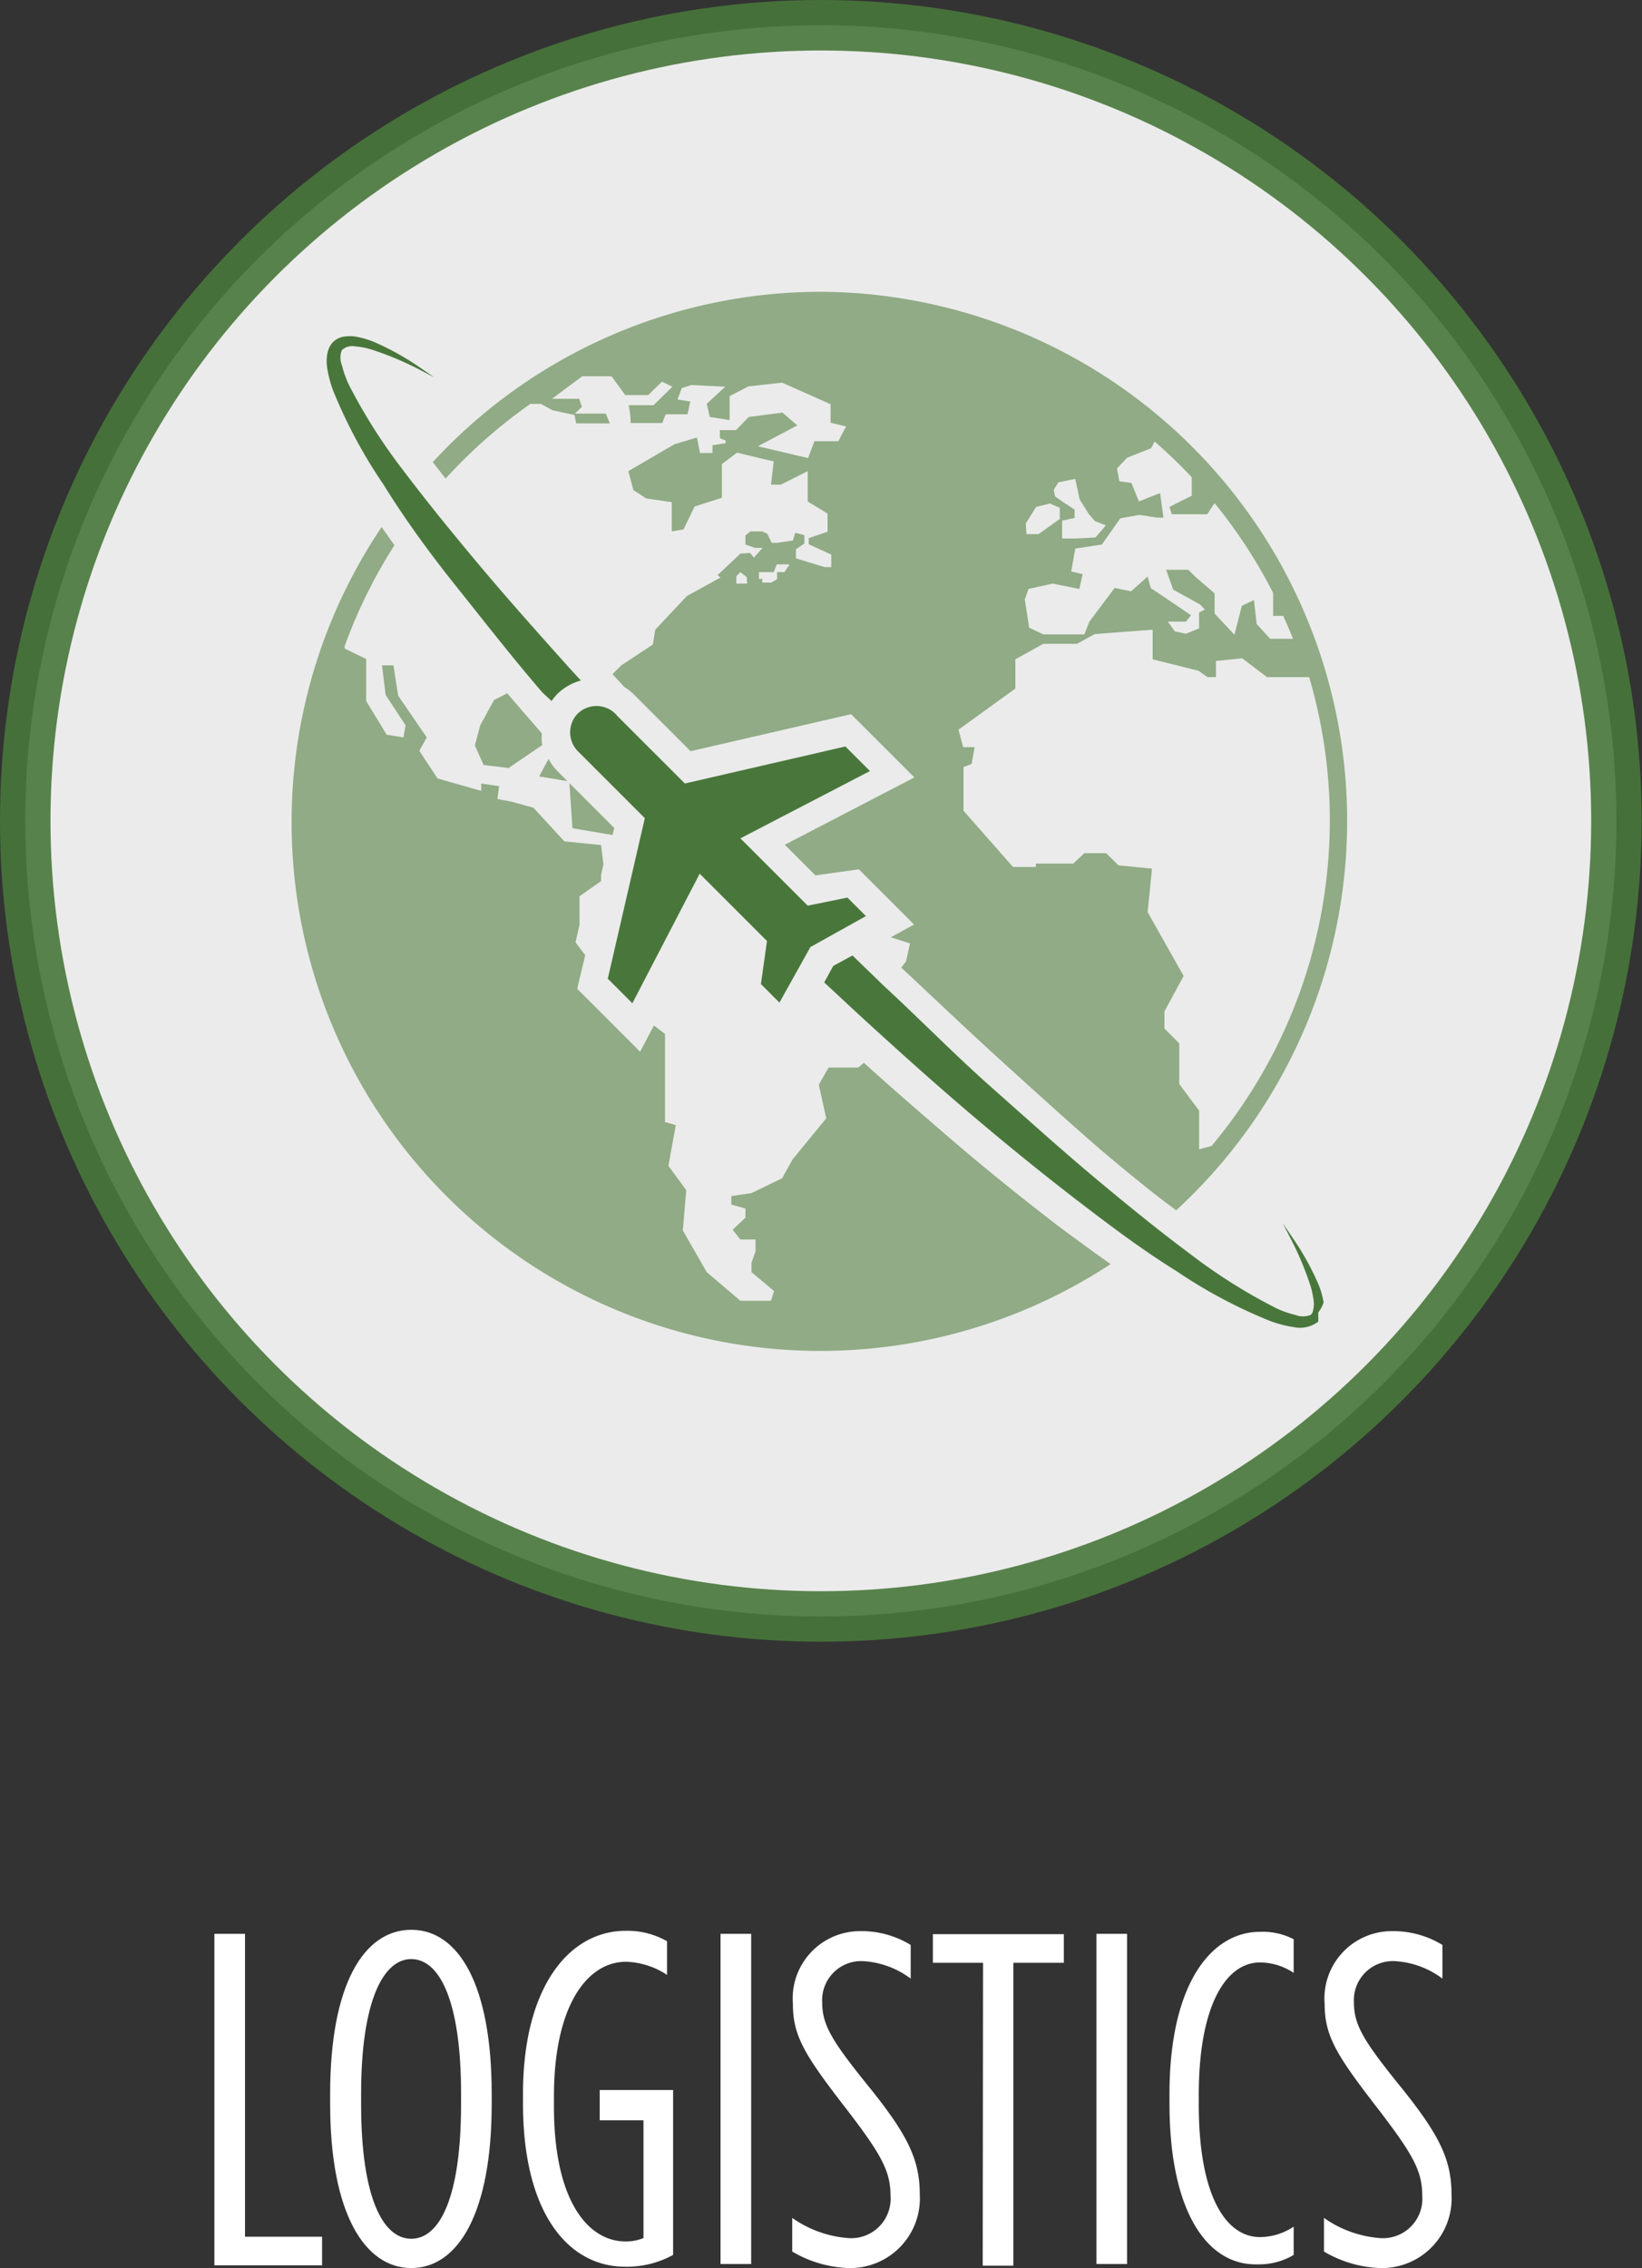
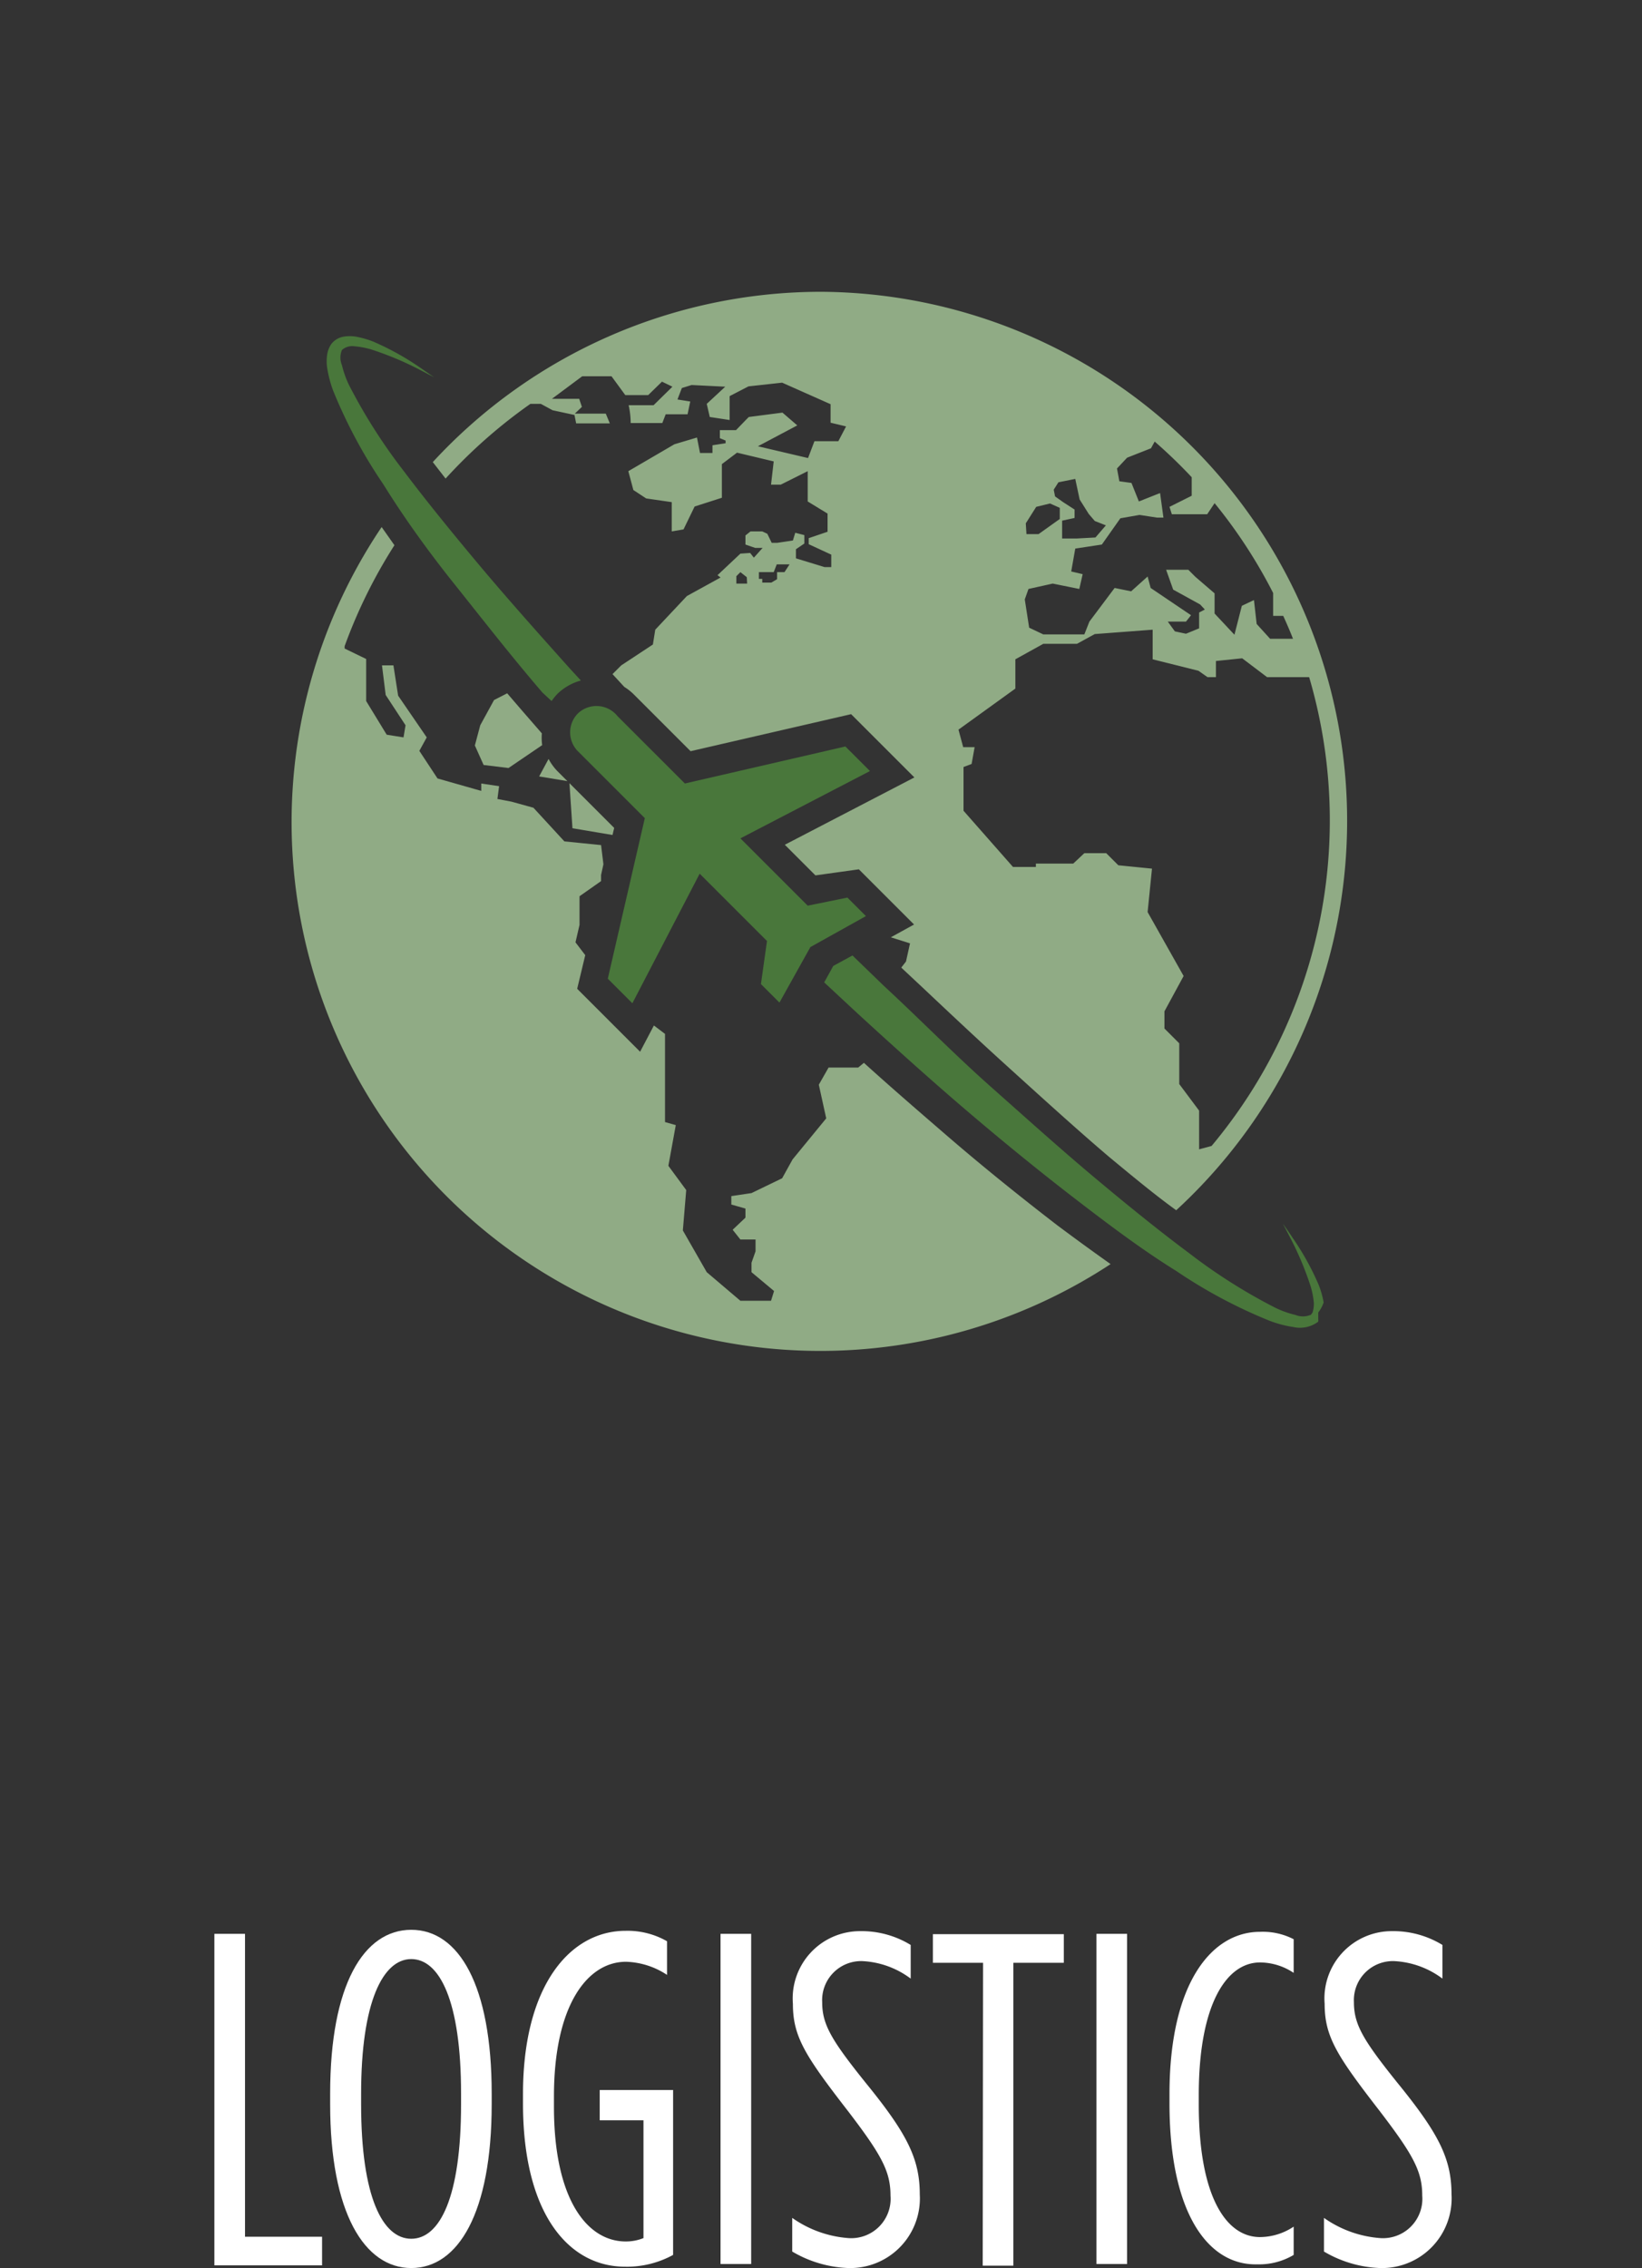
<svg xmlns="http://www.w3.org/2000/svg" viewBox="0 0 48.79 67.39" width="48.79" height="67.39" x="0" y="0">
  <rect x="0" y="0" width="48.79" height="67.39" fill="#333333" stroke="none" />
  <defs>
    <style>.cls-1,.cls-2{fill:#fff;}.cls-2{stroke:#49773b;stroke-miterlimit:10;stroke-width:1.5px;opacity:0.9;}.cls-3{fill:#49773b;}.cls-4{fill:#90ab85;}</style>
  </defs>
  <title>Asset 5</title>
  <g id="Layer_2" data-name="Layer 2">
    <g id="Layer_1-2" data-name="Layer 1">
      <path class="cls-1" d="M6.37,57.46h.91v9H9.57v.85H6.37Z" />
      <path class="cls-1" d="M9.81,62.52v-.31c0-3.24,1-4.87,2.41-4.87s2.39,1.64,2.39,4.87v.31c0,3.24-1,4.87-2.39,4.87S9.81,65.75,9.81,62.52Zm3.89,0v-.31c0-2.76-.64-4-1.48-4s-1.49,1.27-1.49,4v.31c0,2.76.64,4,1.49,4S13.7,65.28,13.7,62.52Z" />
      <path class="cls-1" d="M15.54,62.5v-.28c0-3.21,1.39-4.85,3.05-4.85a2.36,2.36,0,0,1,1.23.31v1a2.32,2.32,0,0,0-1.22-.39c-1.15,0-2.14,1.3-2.14,4v.31c0,2.77,1,4,2.13,4a1.39,1.39,0,0,0,.53-.1v-3.5h-1.3V62.1H20V67a2.84,2.84,0,0,1-1.43.35C16.9,67.35,15.54,65.78,15.54,62.5Z" />
      <path class="cls-1" d="M21.41,57.46h.91v9.81h-.91Z" />
      <path class="cls-1" d="M23.54,66.9v-1a3.32,3.32,0,0,0,1.67.6,1.17,1.17,0,0,0,1.25-1.26v0c0-.71-.25-1.19-1.26-2.51-1.27-1.64-1.64-2.21-1.64-3.19v0a2,2,0,0,1,2-2.16,2.79,2.79,0,0,1,1.5.41v1a2.6,2.6,0,0,0-1.44-.52,1.16,1.16,0,0,0-1.19,1.22v0c0,.66.27,1.12,1.28,2.38,1.23,1.51,1.62,2.26,1.62,3.33v0a2.07,2.07,0,0,1-2.12,2.19A3.52,3.52,0,0,1,23.54,66.9Z" />
      <path class="cls-1" d="M29.21,58.32H27.72v-.85h3.89v.85h-1.5v9h-.91Z" />
      <path class="cls-1" d="M32.58,57.46h.91v9.81h-.91Z" />
      <path class="cls-1" d="M34.75,62.5v-.28c0-3.29,1.25-4.82,2.69-4.82a2,2,0,0,1,1,.22v1a1.81,1.81,0,0,0-1-.31c-1,0-1.82,1.25-1.82,3.94v.28c0,2.73.81,3.94,1.82,3.94a1.82,1.82,0,0,0,1-.31V67a2,2,0,0,1-1.08.28C35.91,67.32,34.75,65.78,34.75,62.5Z" />
      <path class="cls-1" d="M39.34,66.9v-1a3.32,3.32,0,0,0,1.67.6,1.17,1.17,0,0,0,1.25-1.26v0c0-.71-.25-1.19-1.26-2.51-1.27-1.64-1.64-2.21-1.64-3.19v0a2,2,0,0,1,2-2.16,2.79,2.79,0,0,1,1.5.41v1a2.6,2.6,0,0,0-1.44-.52,1.16,1.16,0,0,0-1.19,1.22v0c0,.66.27,1.12,1.28,2.38,1.23,1.51,1.62,2.26,1.62,3.33v0a2.07,2.07,0,0,1-2.12,2.19A3.52,3.52,0,0,1,39.34,66.9Z" />
-       <circle class="cls-2" cx="24.39" cy="24.39" r="23.64" />
      <path class="cls-3" d="M16.39,20.83a1.77,1.77,0,0,1,.17-.21,1.6,1.6,0,0,1,.7-.4l-.34-.37c-.94-1.05-1.85-2.07-2.68-3.06S12.64,14.85,12,14a16.42,16.42,0,0,1-1.63-2.56,3,3,0,0,1-.21-.59.59.59,0,0,1,0-.45.46.46,0,0,1,.38-.11,2.47,2.47,0,0,1,.48.09,9.26,9.26,0,0,1,1.4.58l.48.25-.45-.31a8.06,8.06,0,0,0-1.36-.75,2.74,2.74,0,0,0-.53-.15,1.14,1.14,0,0,0-.33,0,.59.59,0,0,0-.35.18.58.58,0,0,0-.11.18.74.74,0,0,0-.05.19,1.27,1.27,0,0,0,0,.37,3.45,3.45,0,0,0,.18.69,14.91,14.91,0,0,0,1.49,2.78c.62,1,1.34,2,2.14,3s1.66,2.11,2.59,3.19Z" />
      <path class="cls-3" d="M39.33,38.7a2.64,2.64,0,0,0-.15-.53,8,8,0,0,0-.75-1.36c-.2-.3-.31-.45-.31-.45s.09.17.25.48a9.25,9.25,0,0,1,.58,1.4,2.54,2.54,0,0,1,.09.48A.89.89,0,0,1,39,39L39,39l0,0s-.07.1-.06.07a.6.6,0,0,1-.45,0,2.87,2.87,0,0,1-.59-.21,16.44,16.44,0,0,1-2.56-1.62c-.9-.67-1.85-1.44-2.84-2.27s-2-1.74-3.06-2.68-2.1-2-3.18-3l-.93-.9-.57.31-.27.49,1,.93c1.09,1,2.2,2,3.28,2.92s2.15,1.79,3.19,2.59,2,1.52,3,2.14a14.82,14.82,0,0,0,2.78,1.48,3.38,3.38,0,0,0,.69.18.9.9,0,0,0,.74-.16l0,0,0,0h0l0,0a.38.38,0,0,0,0-.08l0-.1,0-.09A1.08,1.08,0,0,0,39.33,38.7Z" />
      <path class="cls-4" d="M24.4,8.67a15.69,15.69,0,0,0-11.54,5.06l.38.49A15.3,15.3,0,0,1,15.76,12h.31l.35.19.65.14.05.25,1,0L18,12.29l-.92,0,.21-.2-.08-.24H16.4l.9-.67h.87l.41.56.68,0,.41-.4.31.15-.56.55h-.74a2.57,2.57,0,0,1,.06.53l.94,0,.1-.26.65,0,.08-.38-.38-.06.13-.34.29-.09,1,.05L21,12l.09.39.59.09,0-.71.56-.29,1-.11,1.44.64v.55l.46.11-.23.44H24.2l-.19.5-1.49-.35,1.17-.62-.44-.38-1,.13-.09.09h0l0,0-.29.3-.48,0,0,.24.17.07v.08l-.39.06,0,.23-.37,0L20.71,13l-.67.2-1.37.8.15.56.38.25.76.11v.87l.35-.06.33-.68.81-.26v-1l.45-.34,1.09.26-.08.69h.29L24,14l0,.9.59.36,0,.54-.56.19,0,.18.67.31v.37l-.2,0h0l-.85-.26,0-.27h0l.25-.17v-.25l-.27-.07-.07.23-.47.07,0,0v0l-.16,0-.13-.27-.15-.07H22.3l-.15.12v.27l.29.1.28,0-.06,0-.26.29-.11-.14L22,16.45l-.68.64.09.07-1,.55-.94,1-.07.44-.94.62-.26.26.35.38a1.6,1.6,0,0,1,.28.22l1.69,1.69,4.77-1.1,1.88,1.88-3.85,2,.91.91,1.29-.18,1.64,1.64-.69.38.57.18-.12.54-.14.18,0,0,.62.58c.88.83,1.71,1.61,2.55,2.37s2,1.82,3,2.67c.76.63,1.39,1.15,2,1.59A15.72,15.72,0,0,0,24.4,8.67Zm-2.2,8.67-.32,0,0-.22L22,17l.19.15ZM23.31,17l-.22,0,0,.21-.17.1-.27,0,0-.11h-.1V17h.44l.09-.23h.18l.2,0Zm8-2.45.14-.22.5-.1.13.61.27.43.18.21.33.13-.31.36L32,16h-.44l0-.53.37-.08,0-.25-.34-.22-.24-.17Zm-.83,1,.31-.49.41-.1.29.13,0,.33-.63.45h-.36Zm.08,1.95.72-.16.79.16.1-.44-.34-.08.12-.68.79-.12.55-.78.57-.1.52.08h.19l-.1-.73-.63.25-.22-.55-.36-.05-.07-.38.3-.32.71-.28.11-.2a15,15,0,0,1,1.1,1.06v.55l-.66.33.07.22h1.05l.22-.33a15,15,0,0,1,1.74,2.67h0v.68l.3,0h0c.1.22.2.45.29.68h-.68l-.4-.44-.08-.71L36.9,18l-.22.86-.59-.63,0-.6-.57-.49-.21-.21h-.66l.21.59.8.44.14.15-.17.09v.47l-.39.16-.33-.07-.21-.29.54,0,.15-.19-1.2-.81-.09-.34-.49.44-.49-.1-.75,1-.15.38-.48,0H31l-.42-.2-.13-.84Zm5.07,16.65V33l-.59-.79V31l-.44-.44,0-.51L35.17,29l-1.07-1.9.13-1.29-1-.1-.36-.36h-.65l-.33.31H30.78l0,.1H30.1l-1.47-1.67v-1.3l.24-.09.09-.5h-.34l-.14-.52,1.69-1.22v-.87l.83-.46.33,0H32l.53-.29,1.72-.13v.88l1.36.34.27.19h.25v-.48l.78-.08.74.56H38.9A15.07,15.07,0,0,1,36,34.05Z" />
      <path class="cls-4" d="M16.1,21.79l-.6-.69-.43-.5-.39.2-.41.75-.16.6.26.58.74.09,1-.68A1.62,1.62,0,0,1,16.1,21.79Z" />
      <polygon class="cls-4" points="18.25 24.6 16.92 23.27 17.01 24.61 18.2 24.81 18.25 24.6" />
      <path class="cls-4" d="M16.56,22.91a1.56,1.56,0,0,1-.26-.36l-.28.52.84.14Z" />
      <path class="cls-4" d="M31.42,36.41c-1.13-.87-2.22-1.75-3.23-2.62-.81-.7-1.67-1.44-2.52-2.21l-.17.14-.88,0-.29.51.22,1-1,1.22-.31.56-.91.44-.6.09,0,.25.42.12,0,.27-.38.36.23.29h.45l0,.35-.12.34,0,.28.67.56-.09.29-.91,0L21,37.8l-.71-1.24.1-1.2-.53-.72.22-1.21-.32-.09V30.72l-.33-.25-.41.78-1.87-1.87.24-1L17.1,28l.12-.52,0-.85.64-.45,0-.18.07-.32-.07-.57L16.77,25l-.92-1-.65-.18-.42-.08.05-.38-.53-.08v.22L13,23.13l-.54-.82.22-.4-.85-1.24-.14-.9h-.34l.11.88.59.9-.06.36-.5-.08-.61-1V19.58l-.64-.31V19.2a15.2,15.2,0,0,1,1.48-3l-.38-.54A15.71,15.71,0,0,0,33,37.56Q32.21,37,31.42,36.41Z" />
      <path class="cls-3" d="M17.16,21.21a.8.8,0,0,0,0,1.1l2,2-1.1,4.77.73.73,2-3.85,2,2-.18,1.28.55.55.92-1.65,1.65-.92-.55-.55L24,26.91l-2-2,3.85-2-.73-.73-4.77,1.1-2-2A.8.8,0,0,0,17.16,21.21Z" />
    </g>
  </g>
</svg>